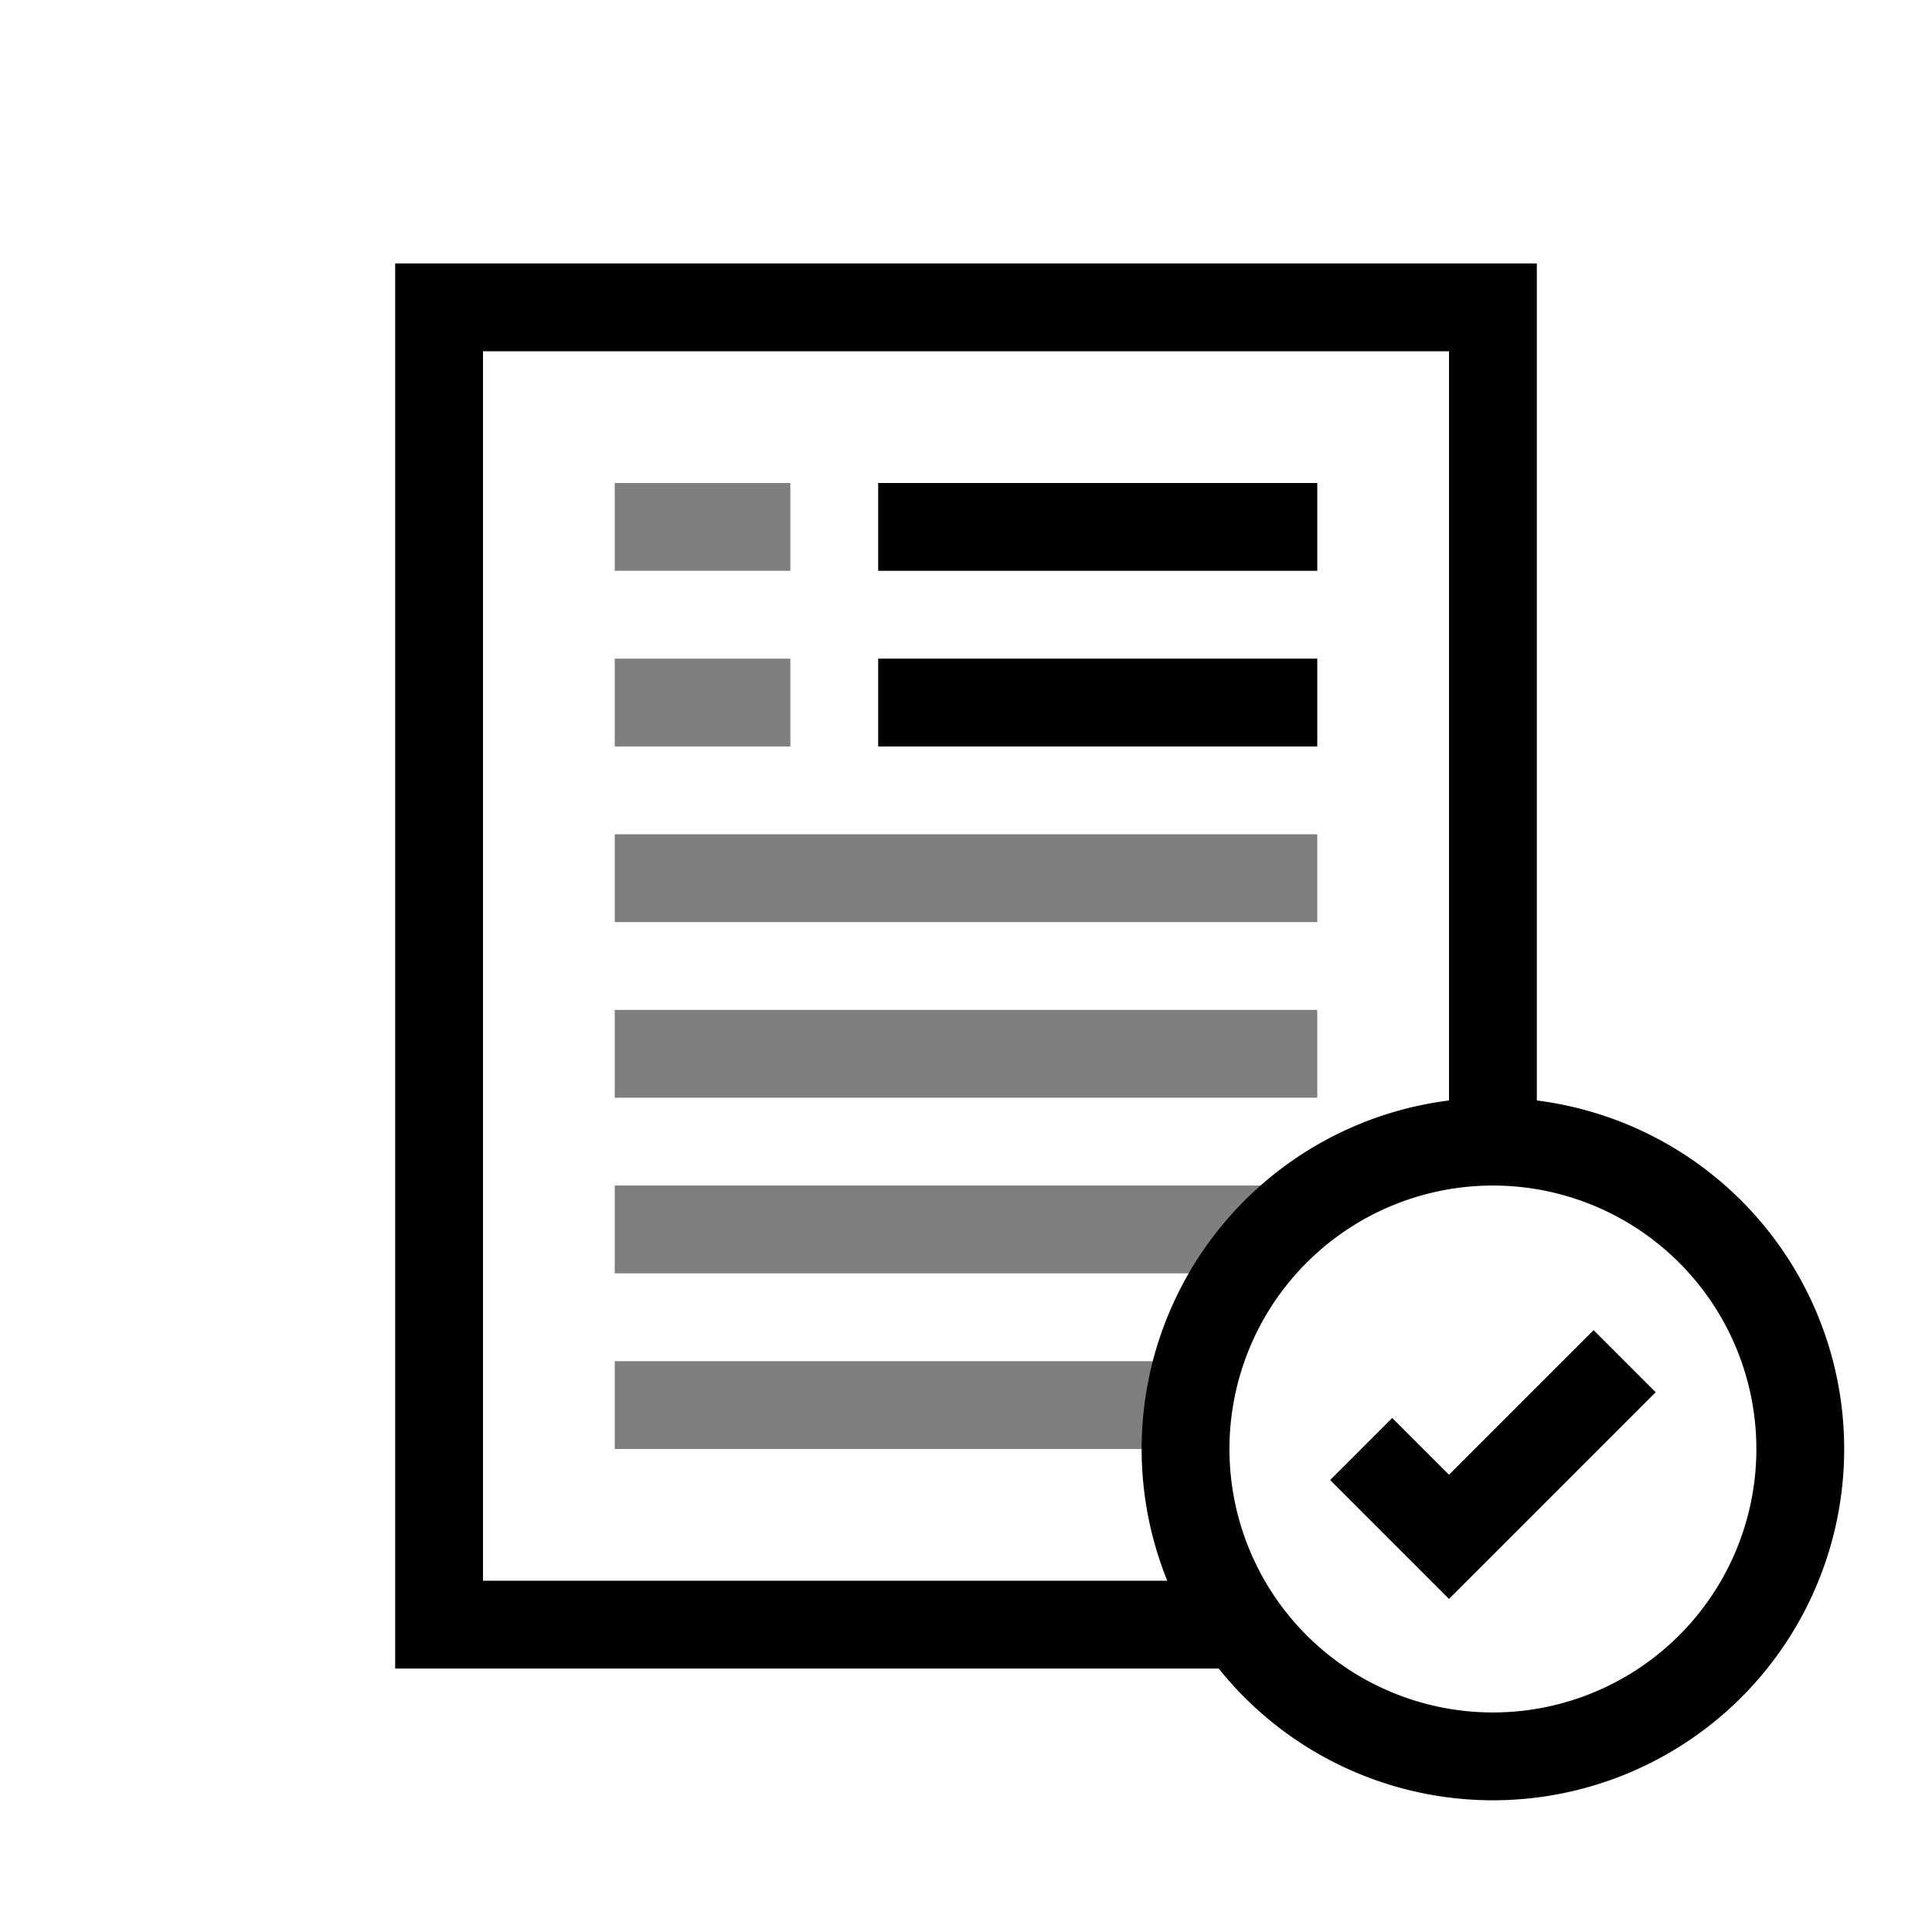
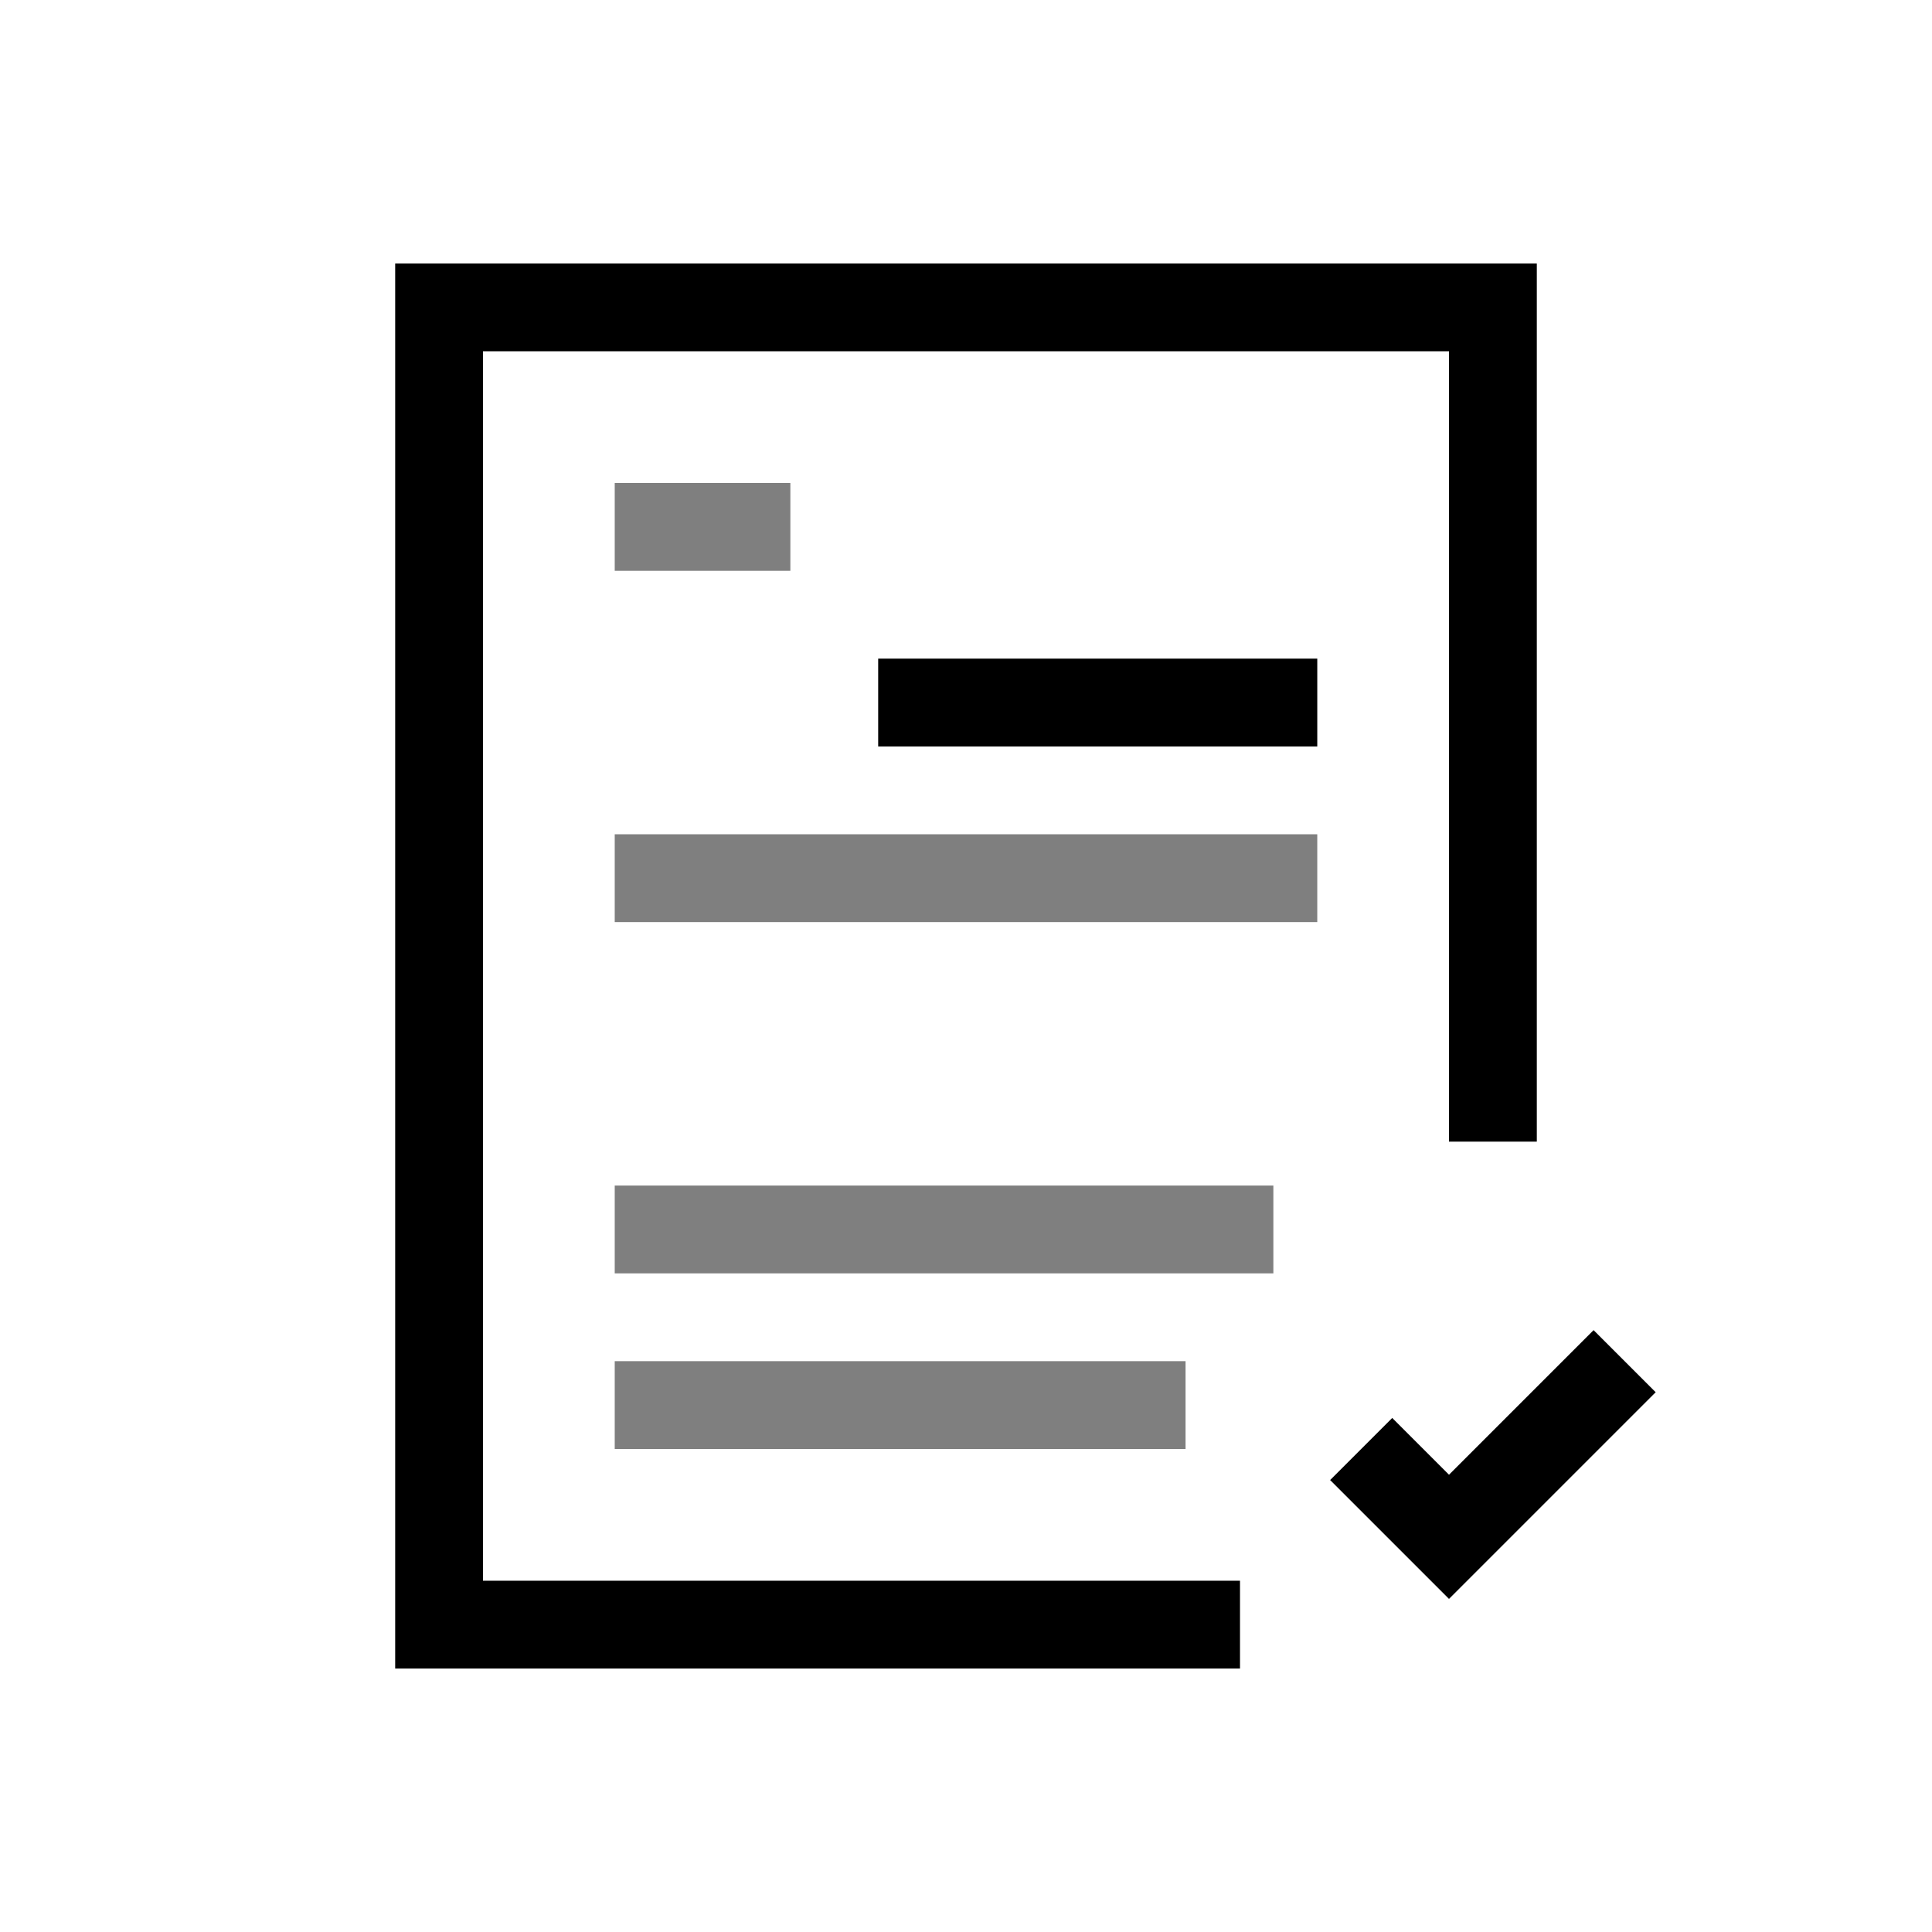
<svg xmlns="http://www.w3.org/2000/svg" width="44" height="44" viewBox="0 0 44 44">
  <defs>
    <style>.cls-1,.cls-2{fill:none;}.cls-2{stroke:#000;stroke-miterlimit:10;stroke-width:2px;}.cls-3{opacity:0.5;}</style>
  </defs>
  <g id="Layer_2" data-name="Layer 2">
    <g id="_44" data-name="44">
      <rect class="cls-1" width="44" height="44" />
      <polyline class="cls-2" points="28.24 37 10 37 10 7 34 7 34 26" />
      <rect class="cls-3" x="14" y="19" width="16" height="2" />
-       <rect class="cls-3" x="14" y="23" width="16" height="2" />
      <rect class="cls-3" x="14" y="27" width="15" height="2" />
      <rect class="cls-3" x="14" y="31" width="13" height="2" />
-       <rect x="20" y="11" width="10" height="2" />
      <rect x="20" y="15" width="10" height="2" />
      <rect class="cls-3" x="14" y="11" width="4" height="2" />
-       <rect class="cls-3" x="14" y="15" width="4" height="2" />
-       <path d="M34,27a6,6,0,1,1-6,6,6,6,0,0,1,6-6m0-2a8,8,0,1,0,8,8,8,8,0,0,0-8-8Z" />
      <polyline class="cls-2" points="31 33 33 35 37 31" />
    </g>
  </g>
</svg>